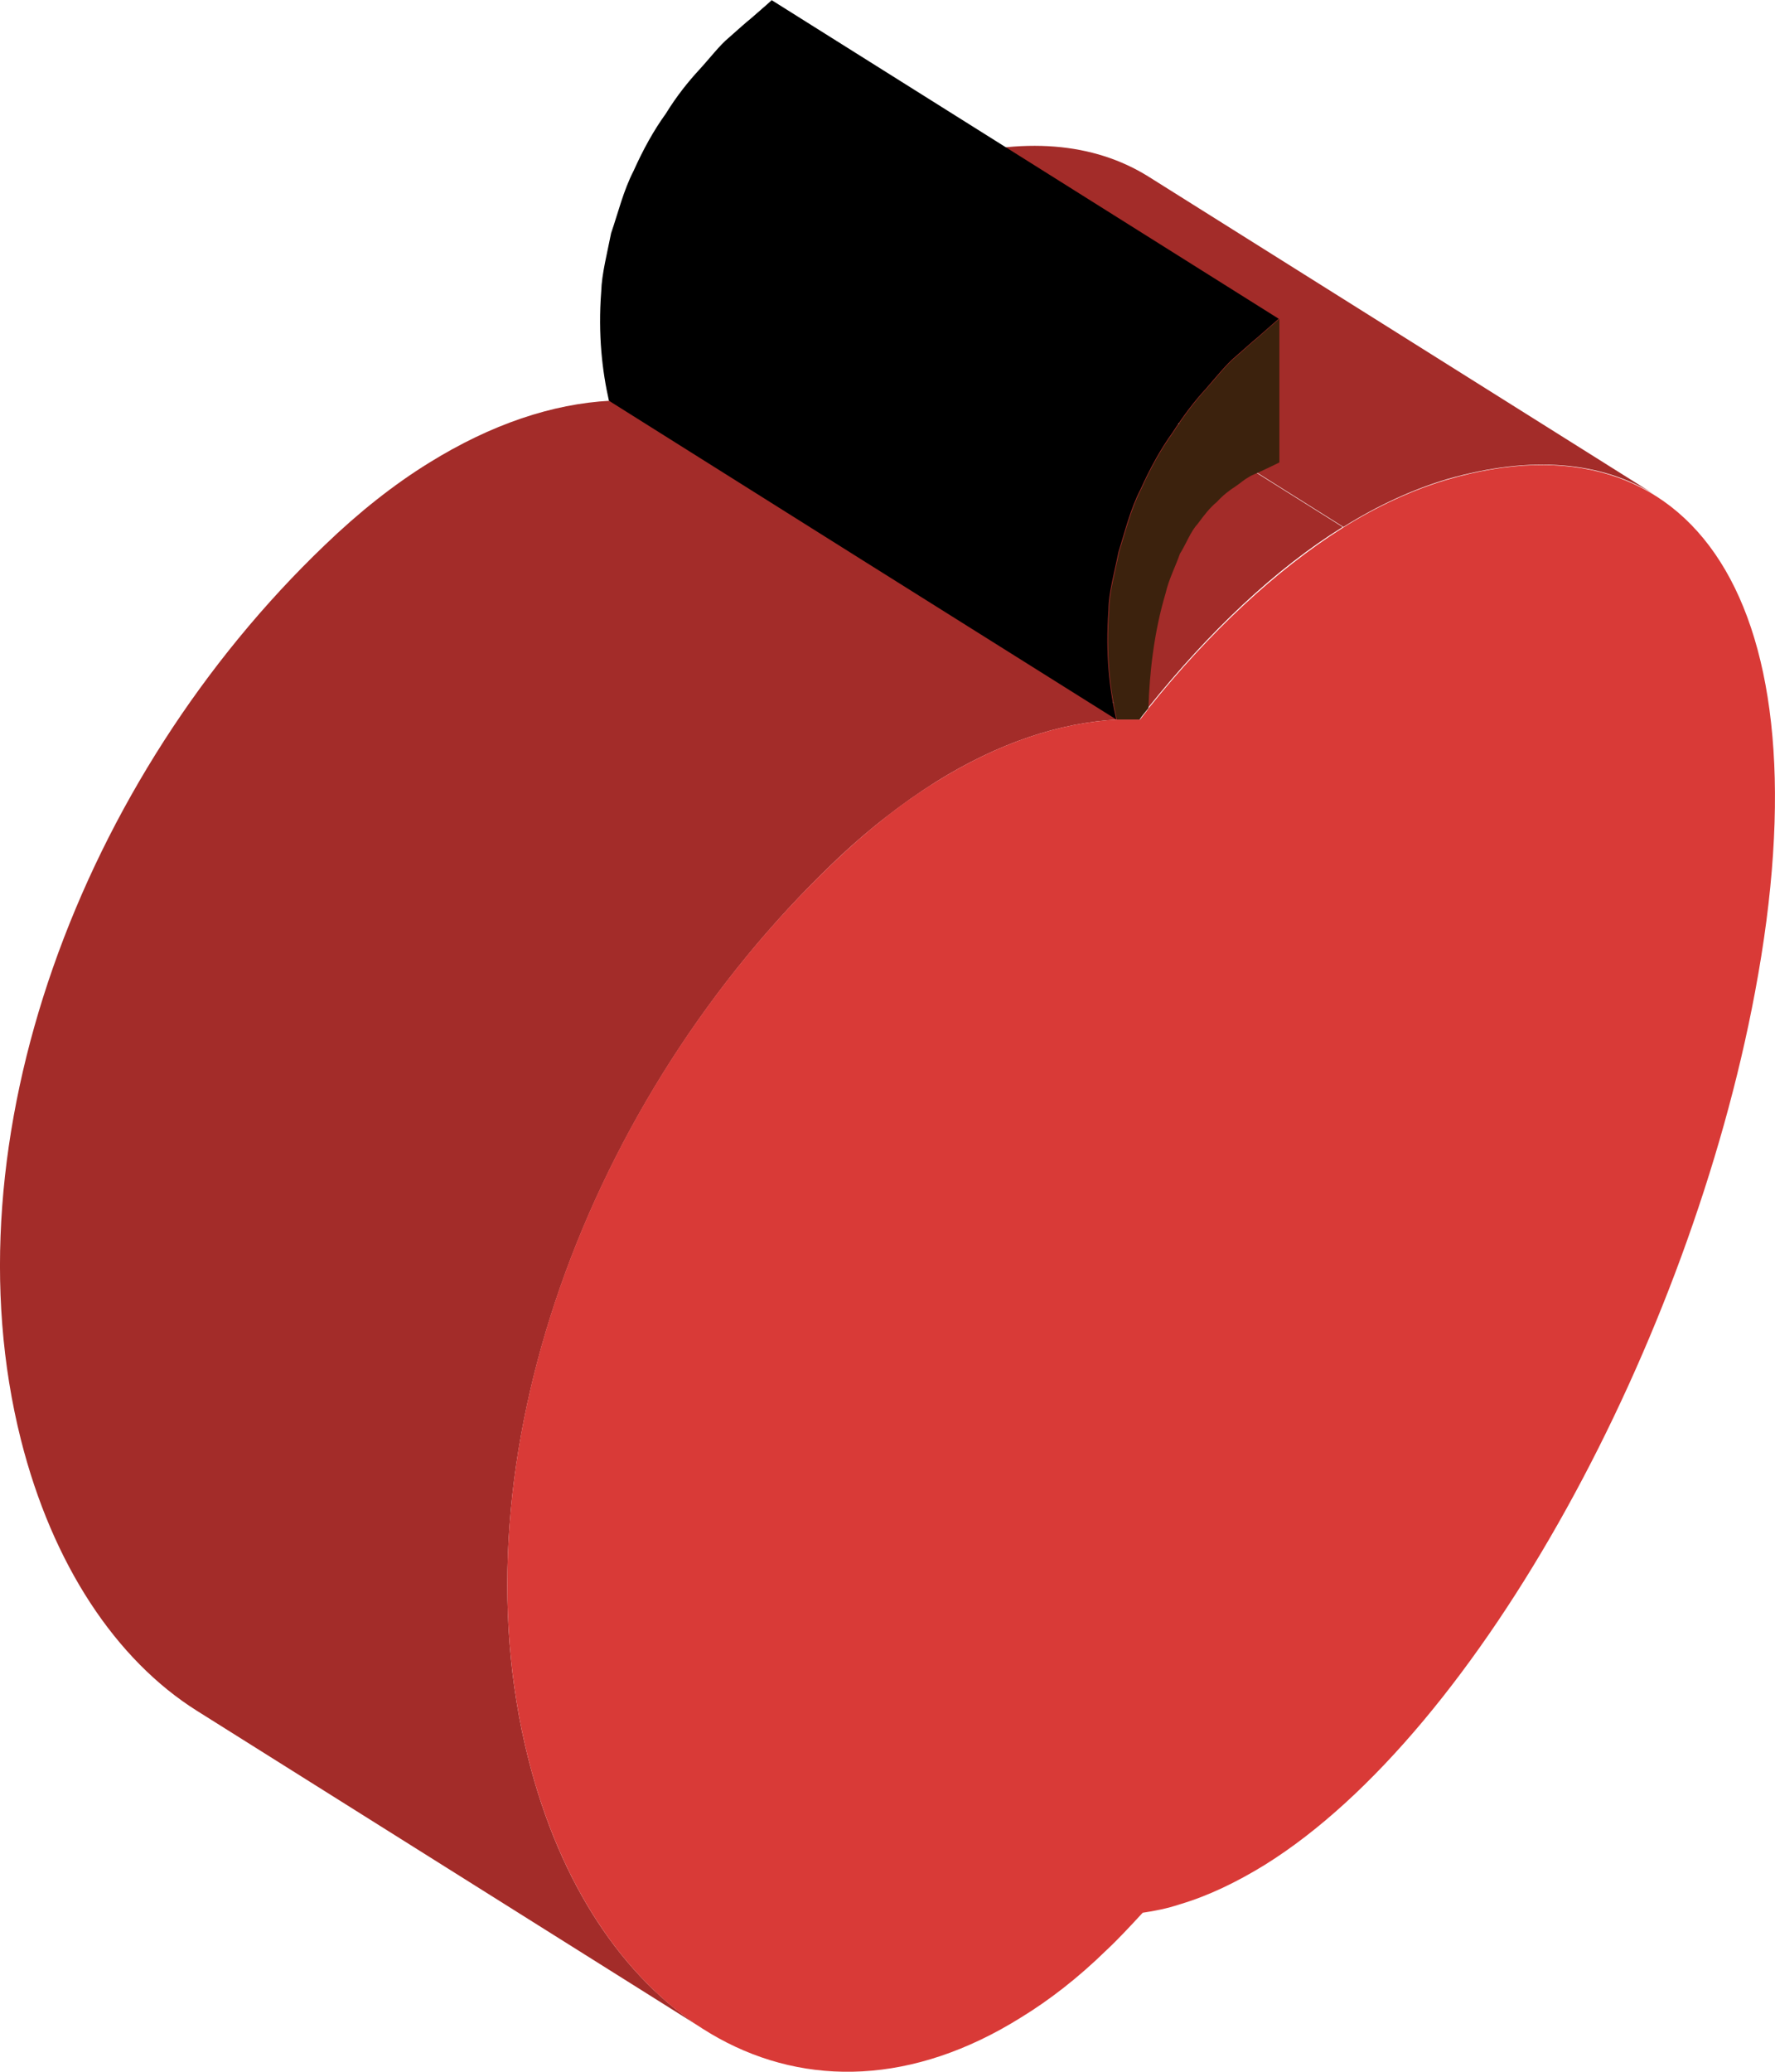
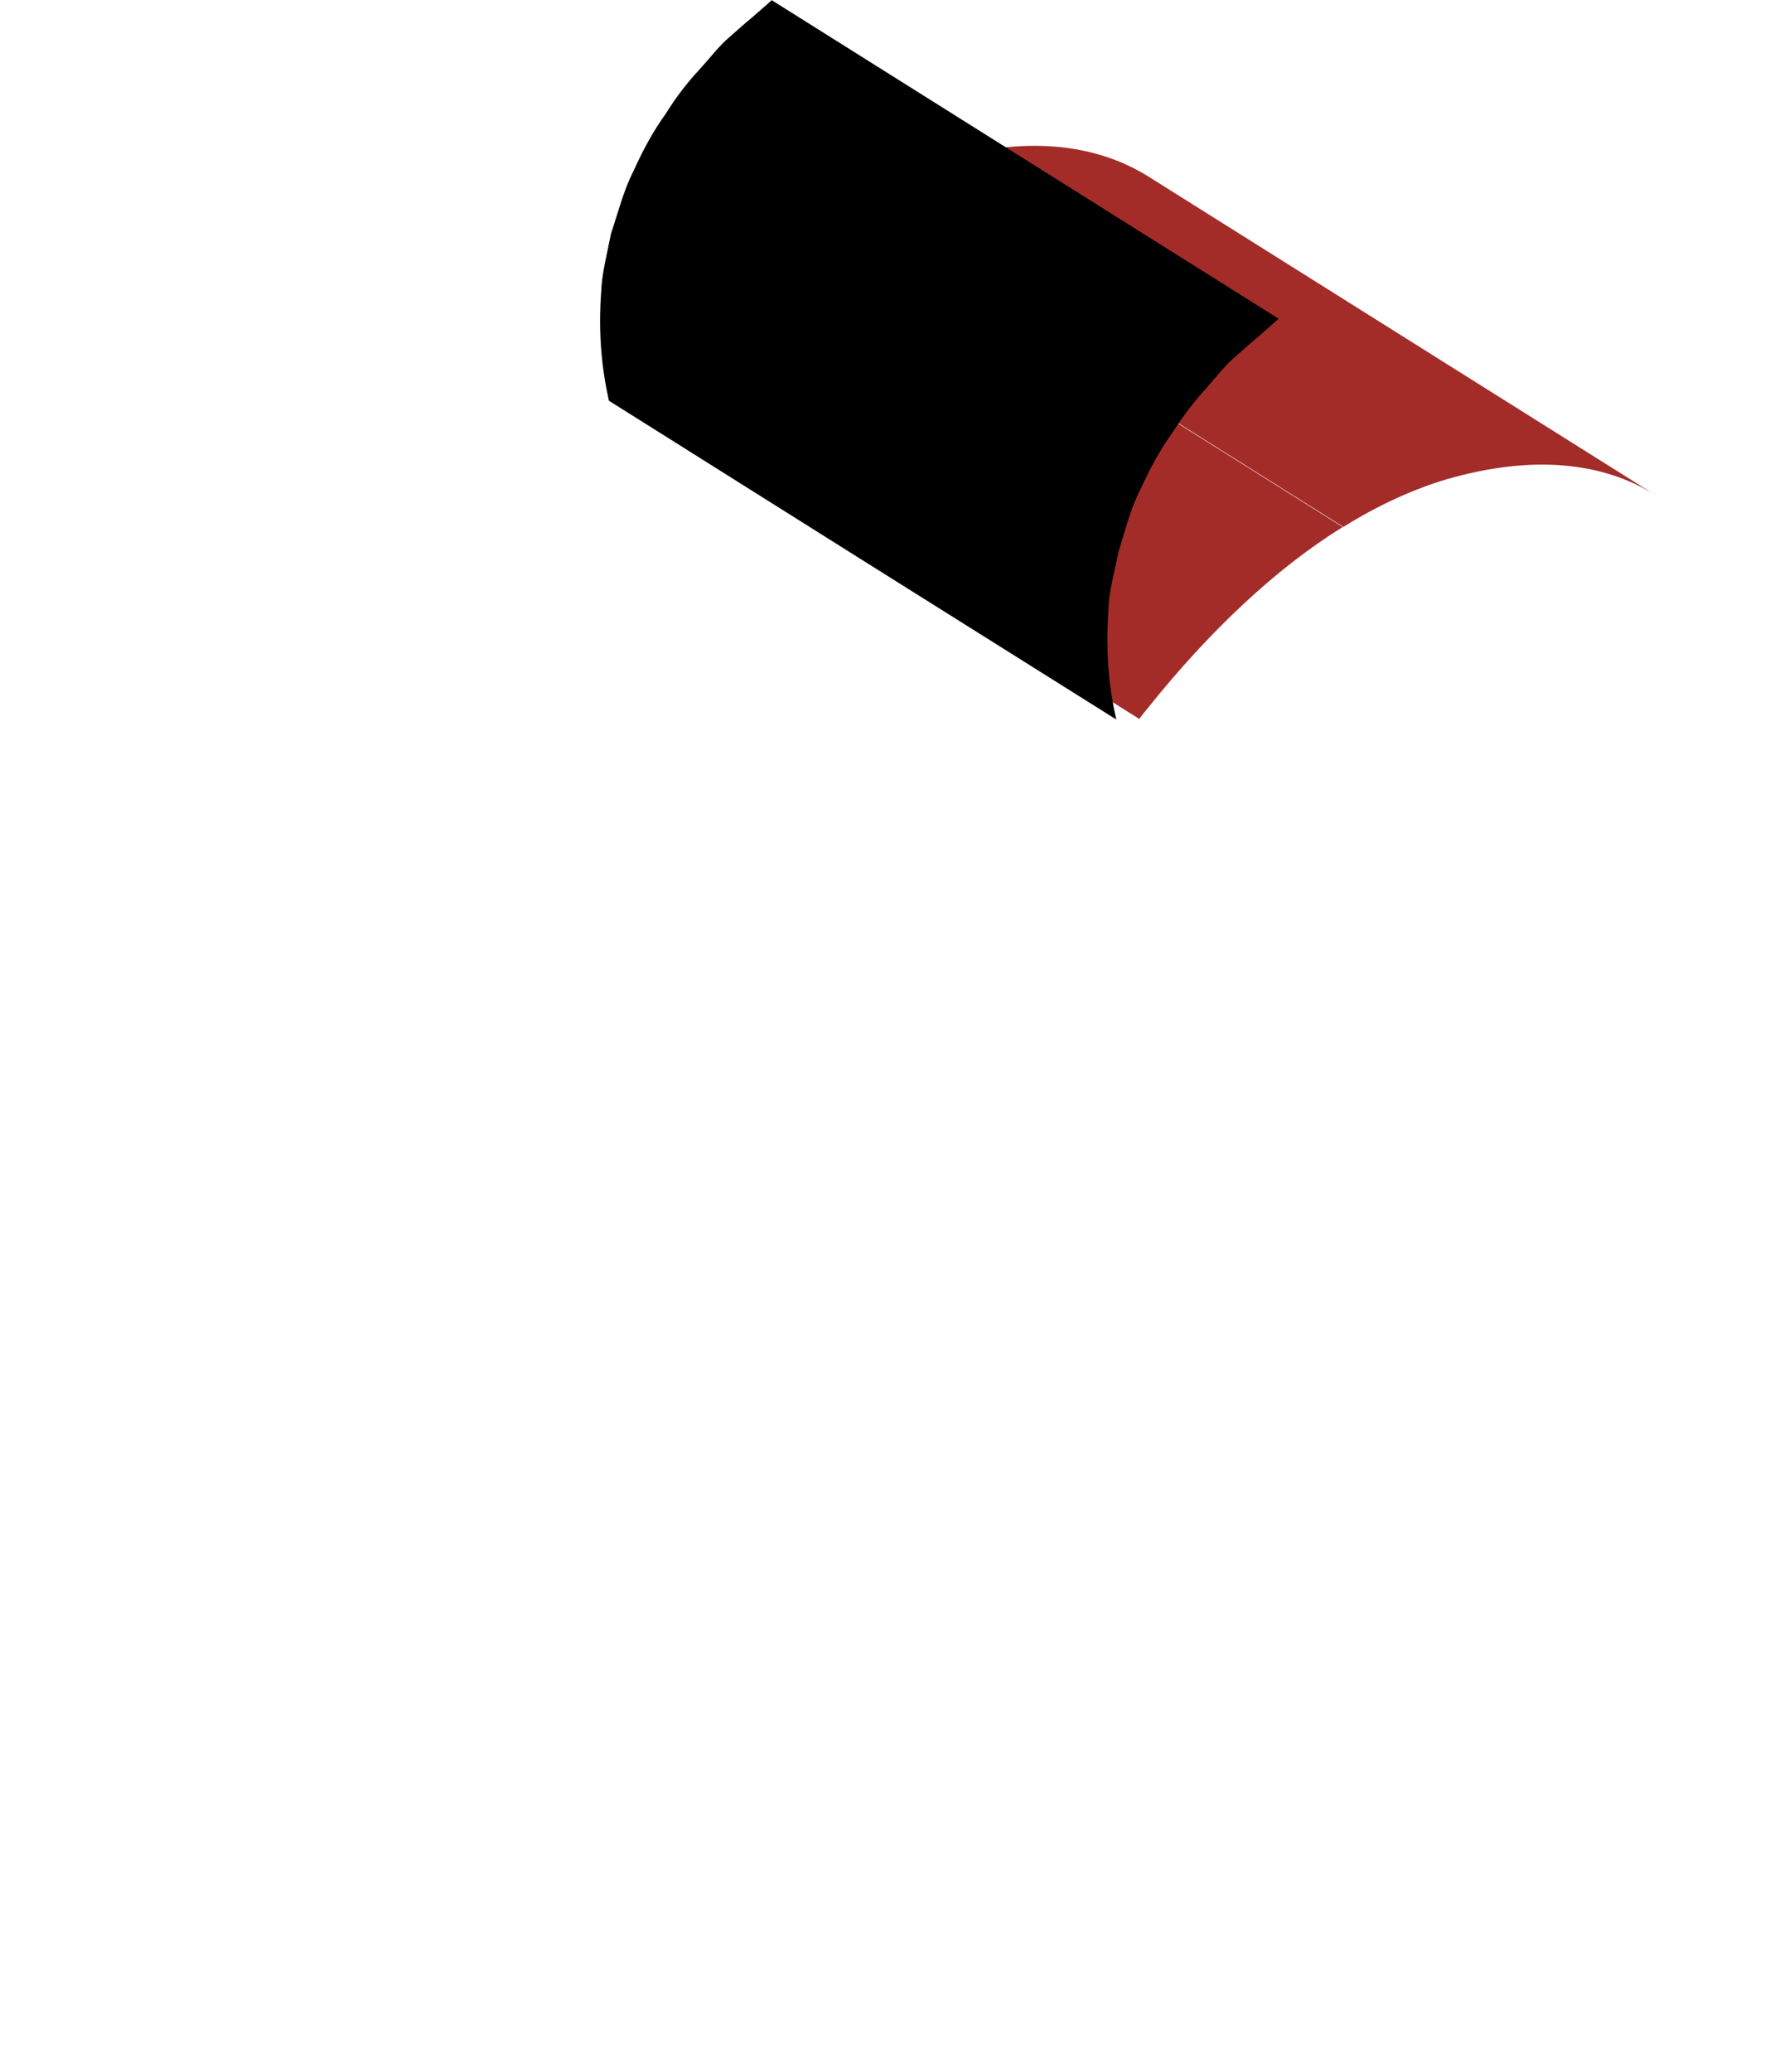
<svg xmlns="http://www.w3.org/2000/svg" width="18" height="21" viewBox="0 0 18 21" fill="none">
  <path d="M11.645 1.789L16.79 5.02C16.241 4.674 15.523 4.614 14.677 4.856C14.33 4.959 13.971 5.123 13.623 5.341L8.479 2.11C8.832 1.892 9.185 1.728 9.532 1.625C10.373 1.382 11.09 1.443 11.645 1.789Z" fill="#A32C29" />
  <path d="M11.554 7.288L6.409 4.056C6.437 4.02 6.471 3.984 6.499 3.941C7.115 3.171 7.788 2.541 8.471 2.11L13.616 5.342C12.932 5.766 12.26 6.403 11.643 7.173C11.615 7.209 11.582 7.245 11.554 7.288Z" fill="#A32C29" />
-   <path d="M7.139 20.571L1.995 17.34C1.176 16.824 0.532 15.86 0.212 14.593C-0.555 11.55 0.823 7.888 3.295 5.524C3.642 5.19 3.995 4.911 4.348 4.693C4.982 4.299 5.604 4.093 6.187 4.062C6.265 4.062 6.338 4.062 6.416 4.062L11.561 7.294C11.488 7.294 11.41 7.294 11.331 7.294C10.748 7.324 10.126 7.53 9.493 7.924C9.146 8.143 8.793 8.415 8.44 8.755C5.968 11.125 4.589 14.787 5.357 17.825C5.677 19.098 6.321 20.056 7.139 20.571Z" fill="#A32C29" />
-   <path d="M12.974 4.687C12.974 4.687 12.929 4.711 12.851 4.747C12.812 4.765 12.761 4.79 12.705 4.814C12.688 4.82 12.671 4.832 12.66 4.838C12.616 4.862 12.576 4.899 12.531 4.929C12.464 4.972 12.402 5.02 12.341 5.087C12.268 5.147 12.212 5.22 12.145 5.311C12.072 5.39 12.033 5.505 11.965 5.614C11.921 5.742 11.853 5.869 11.82 6.014C11.702 6.408 11.657 6.821 11.646 7.178C11.618 7.215 11.584 7.251 11.556 7.294C11.483 7.294 11.405 7.294 11.326 7.294C11.259 6.996 11.214 6.633 11.248 6.184C11.248 6.008 11.31 5.796 11.349 5.596C11.416 5.384 11.467 5.166 11.573 4.959C11.668 4.747 11.775 4.553 11.898 4.383C12.01 4.208 12.128 4.056 12.234 3.941C12.341 3.82 12.447 3.686 12.537 3.614C12.627 3.535 12.7 3.468 12.767 3.413C12.896 3.298 12.969 3.238 12.974 3.232V4.687Z" fill="#3C220D" />
  <path d="M7.828 0C7.828 0 7.755 0.067 7.621 0.182C7.554 0.236 7.481 0.303 7.391 0.382C7.301 0.455 7.195 0.594 7.089 0.709C6.982 0.825 6.864 0.97 6.752 1.152C6.629 1.322 6.522 1.516 6.427 1.728C6.321 1.934 6.27 2.152 6.197 2.364C6.158 2.564 6.102 2.777 6.097 2.953C6.063 3.395 6.108 3.765 6.175 4.062C7.716 5.032 9.773 6.323 11.32 7.293C11.252 6.996 11.208 6.633 11.241 6.184C11.241 6.008 11.303 5.796 11.342 5.596C11.409 5.384 11.46 5.165 11.566 4.959C11.662 4.747 11.768 4.553 11.891 4.383C12.004 4.207 12.121 4.056 12.228 3.941C12.334 3.819 12.441 3.686 12.53 3.613C12.62 3.535 12.693 3.468 12.76 3.413C12.889 3.298 12.962 3.237 12.967 3.231L7.823 0H7.828Z" fill="black" />
-   <path d="M13.622 5.347C13.97 5.129 14.328 4.965 14.676 4.862C17.147 4.141 18.548 6.069 17.797 10.058C17.136 13.586 15.018 17.539 12.826 18.903C12.54 19.079 12.249 19.219 11.963 19.303C11.834 19.346 11.711 19.37 11.588 19.388C11.464 19.522 11.341 19.655 11.218 19.77C10.932 20.049 10.641 20.274 10.355 20.449C8.164 21.82 6.035 20.517 5.357 17.825C4.589 14.781 5.968 11.119 8.44 8.755C8.787 8.421 9.14 8.143 9.493 7.924C10.126 7.53 10.748 7.324 11.331 7.294C11.41 7.294 11.483 7.294 11.561 7.294C11.589 7.257 11.621 7.221 11.649 7.178C12.266 6.408 12.938 5.778 13.622 5.347Z" fill="#D93A37" />
</svg>